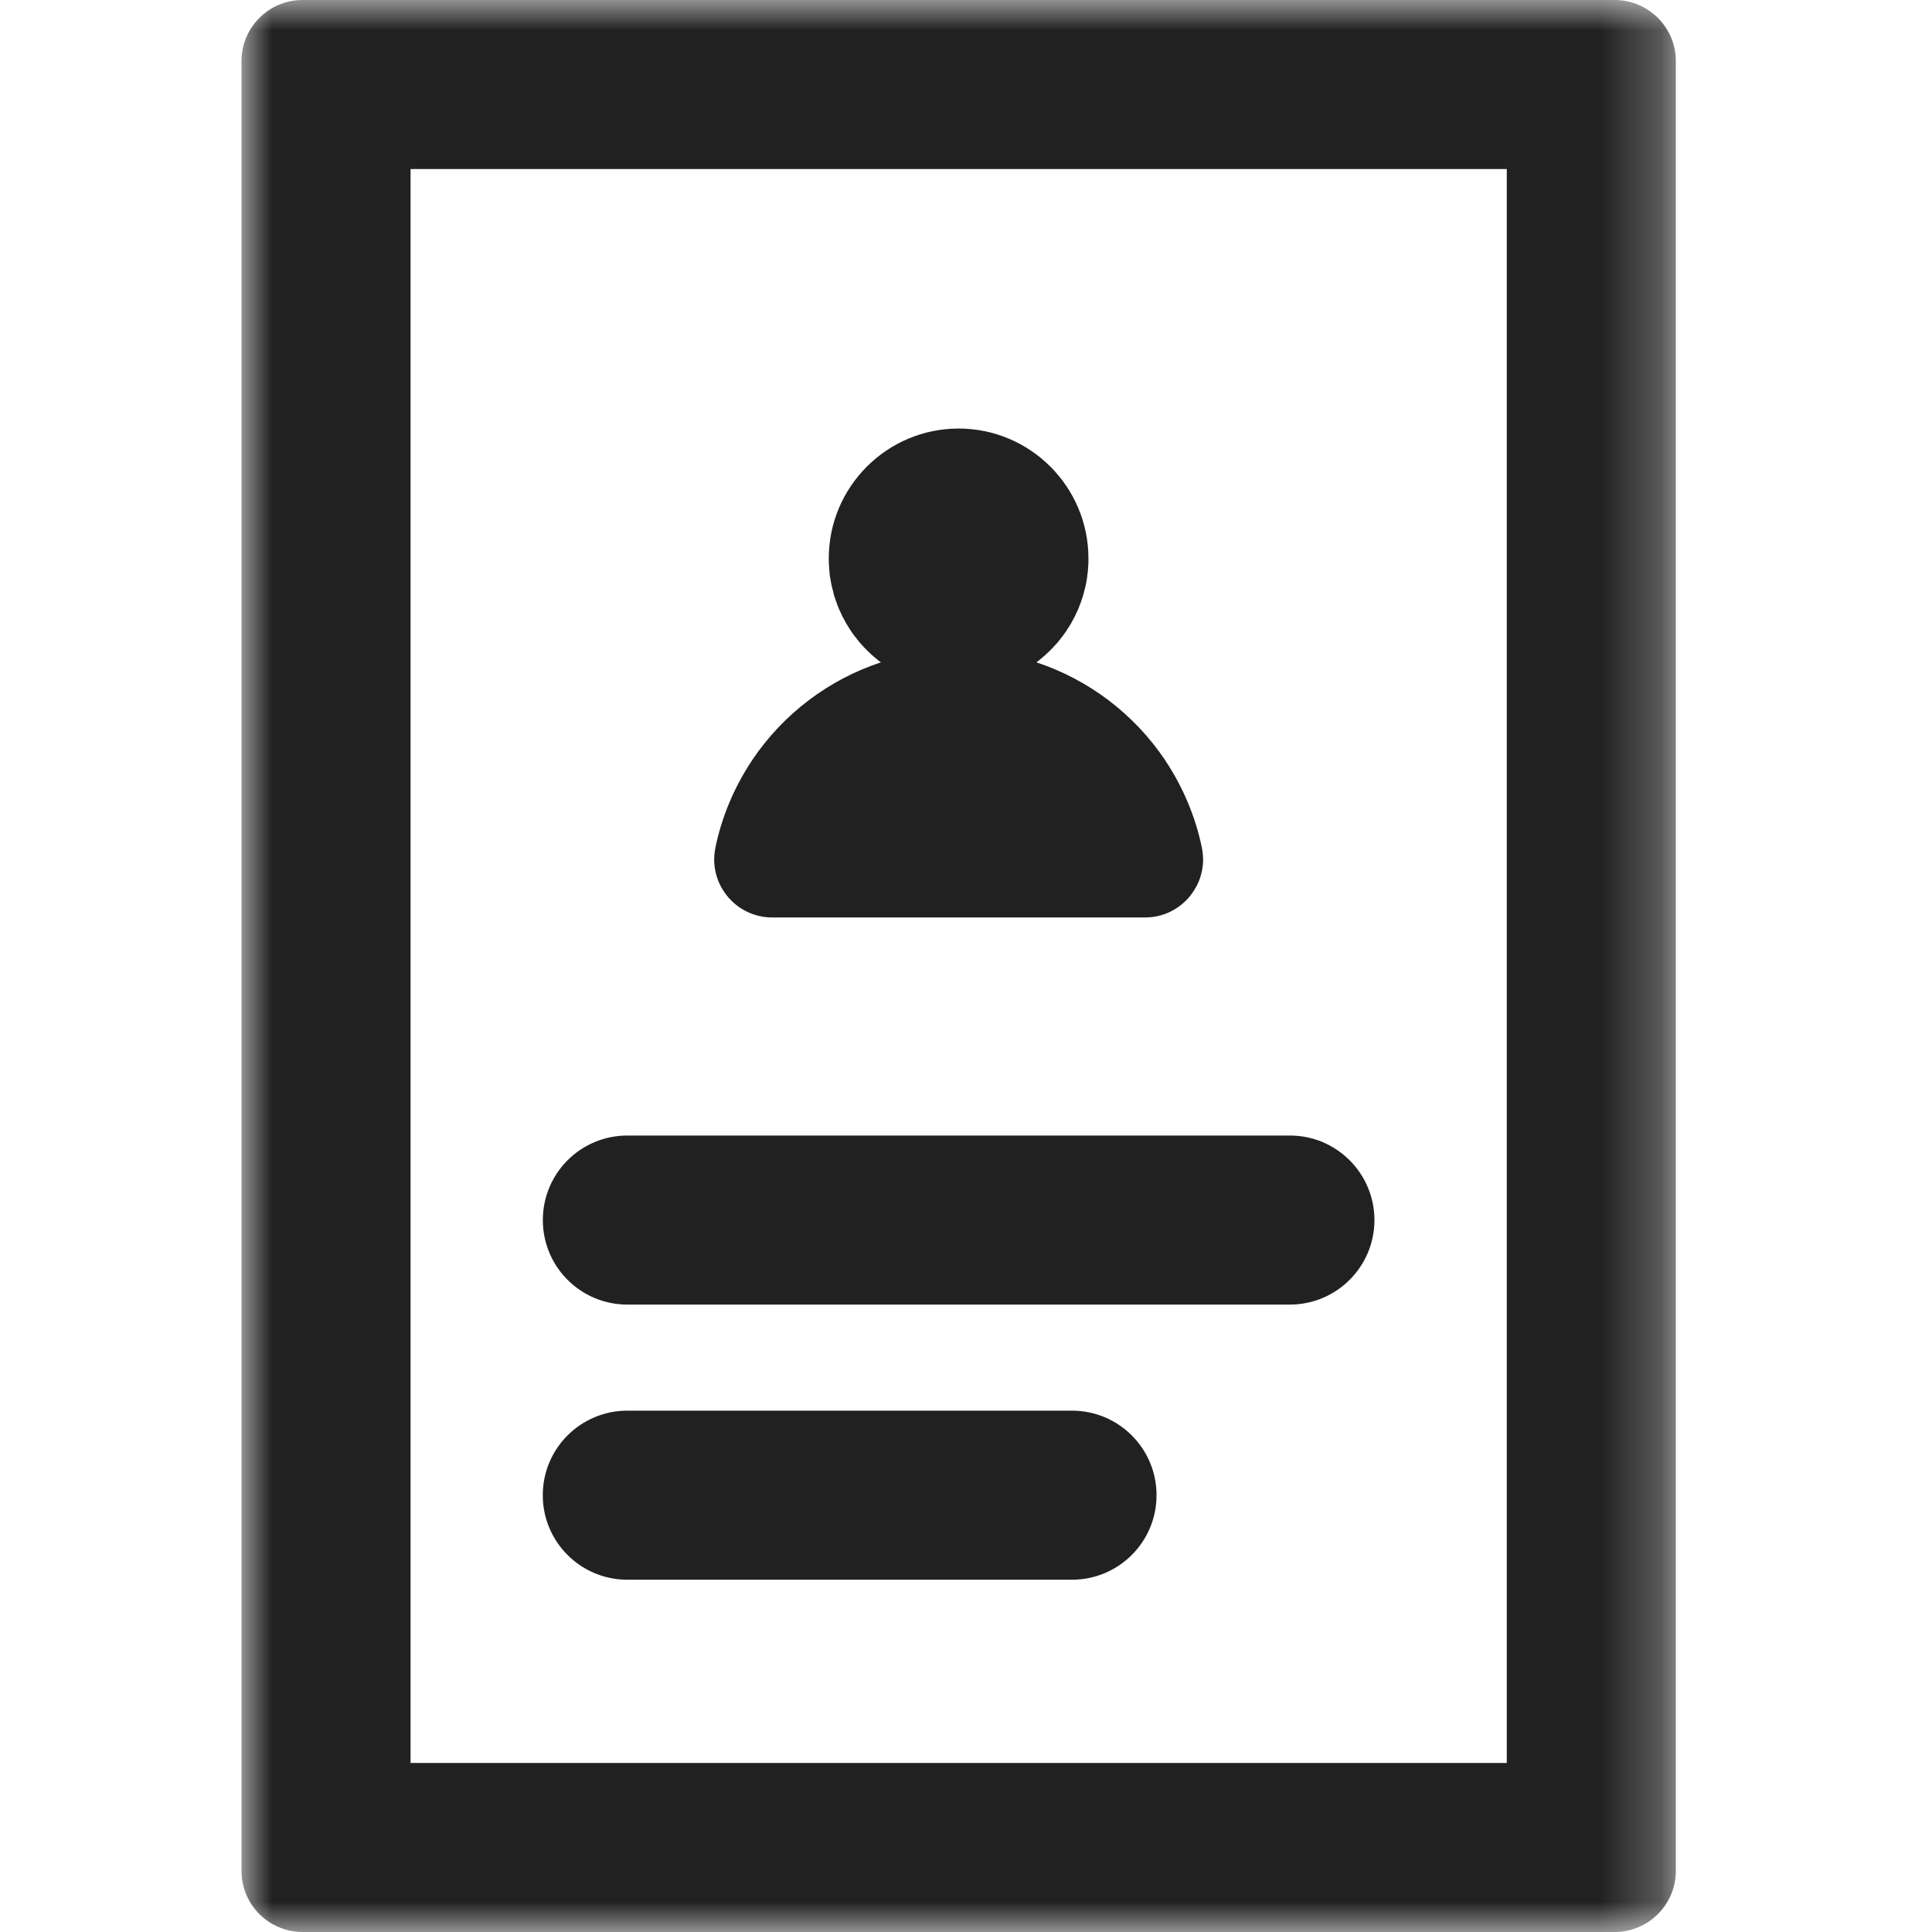
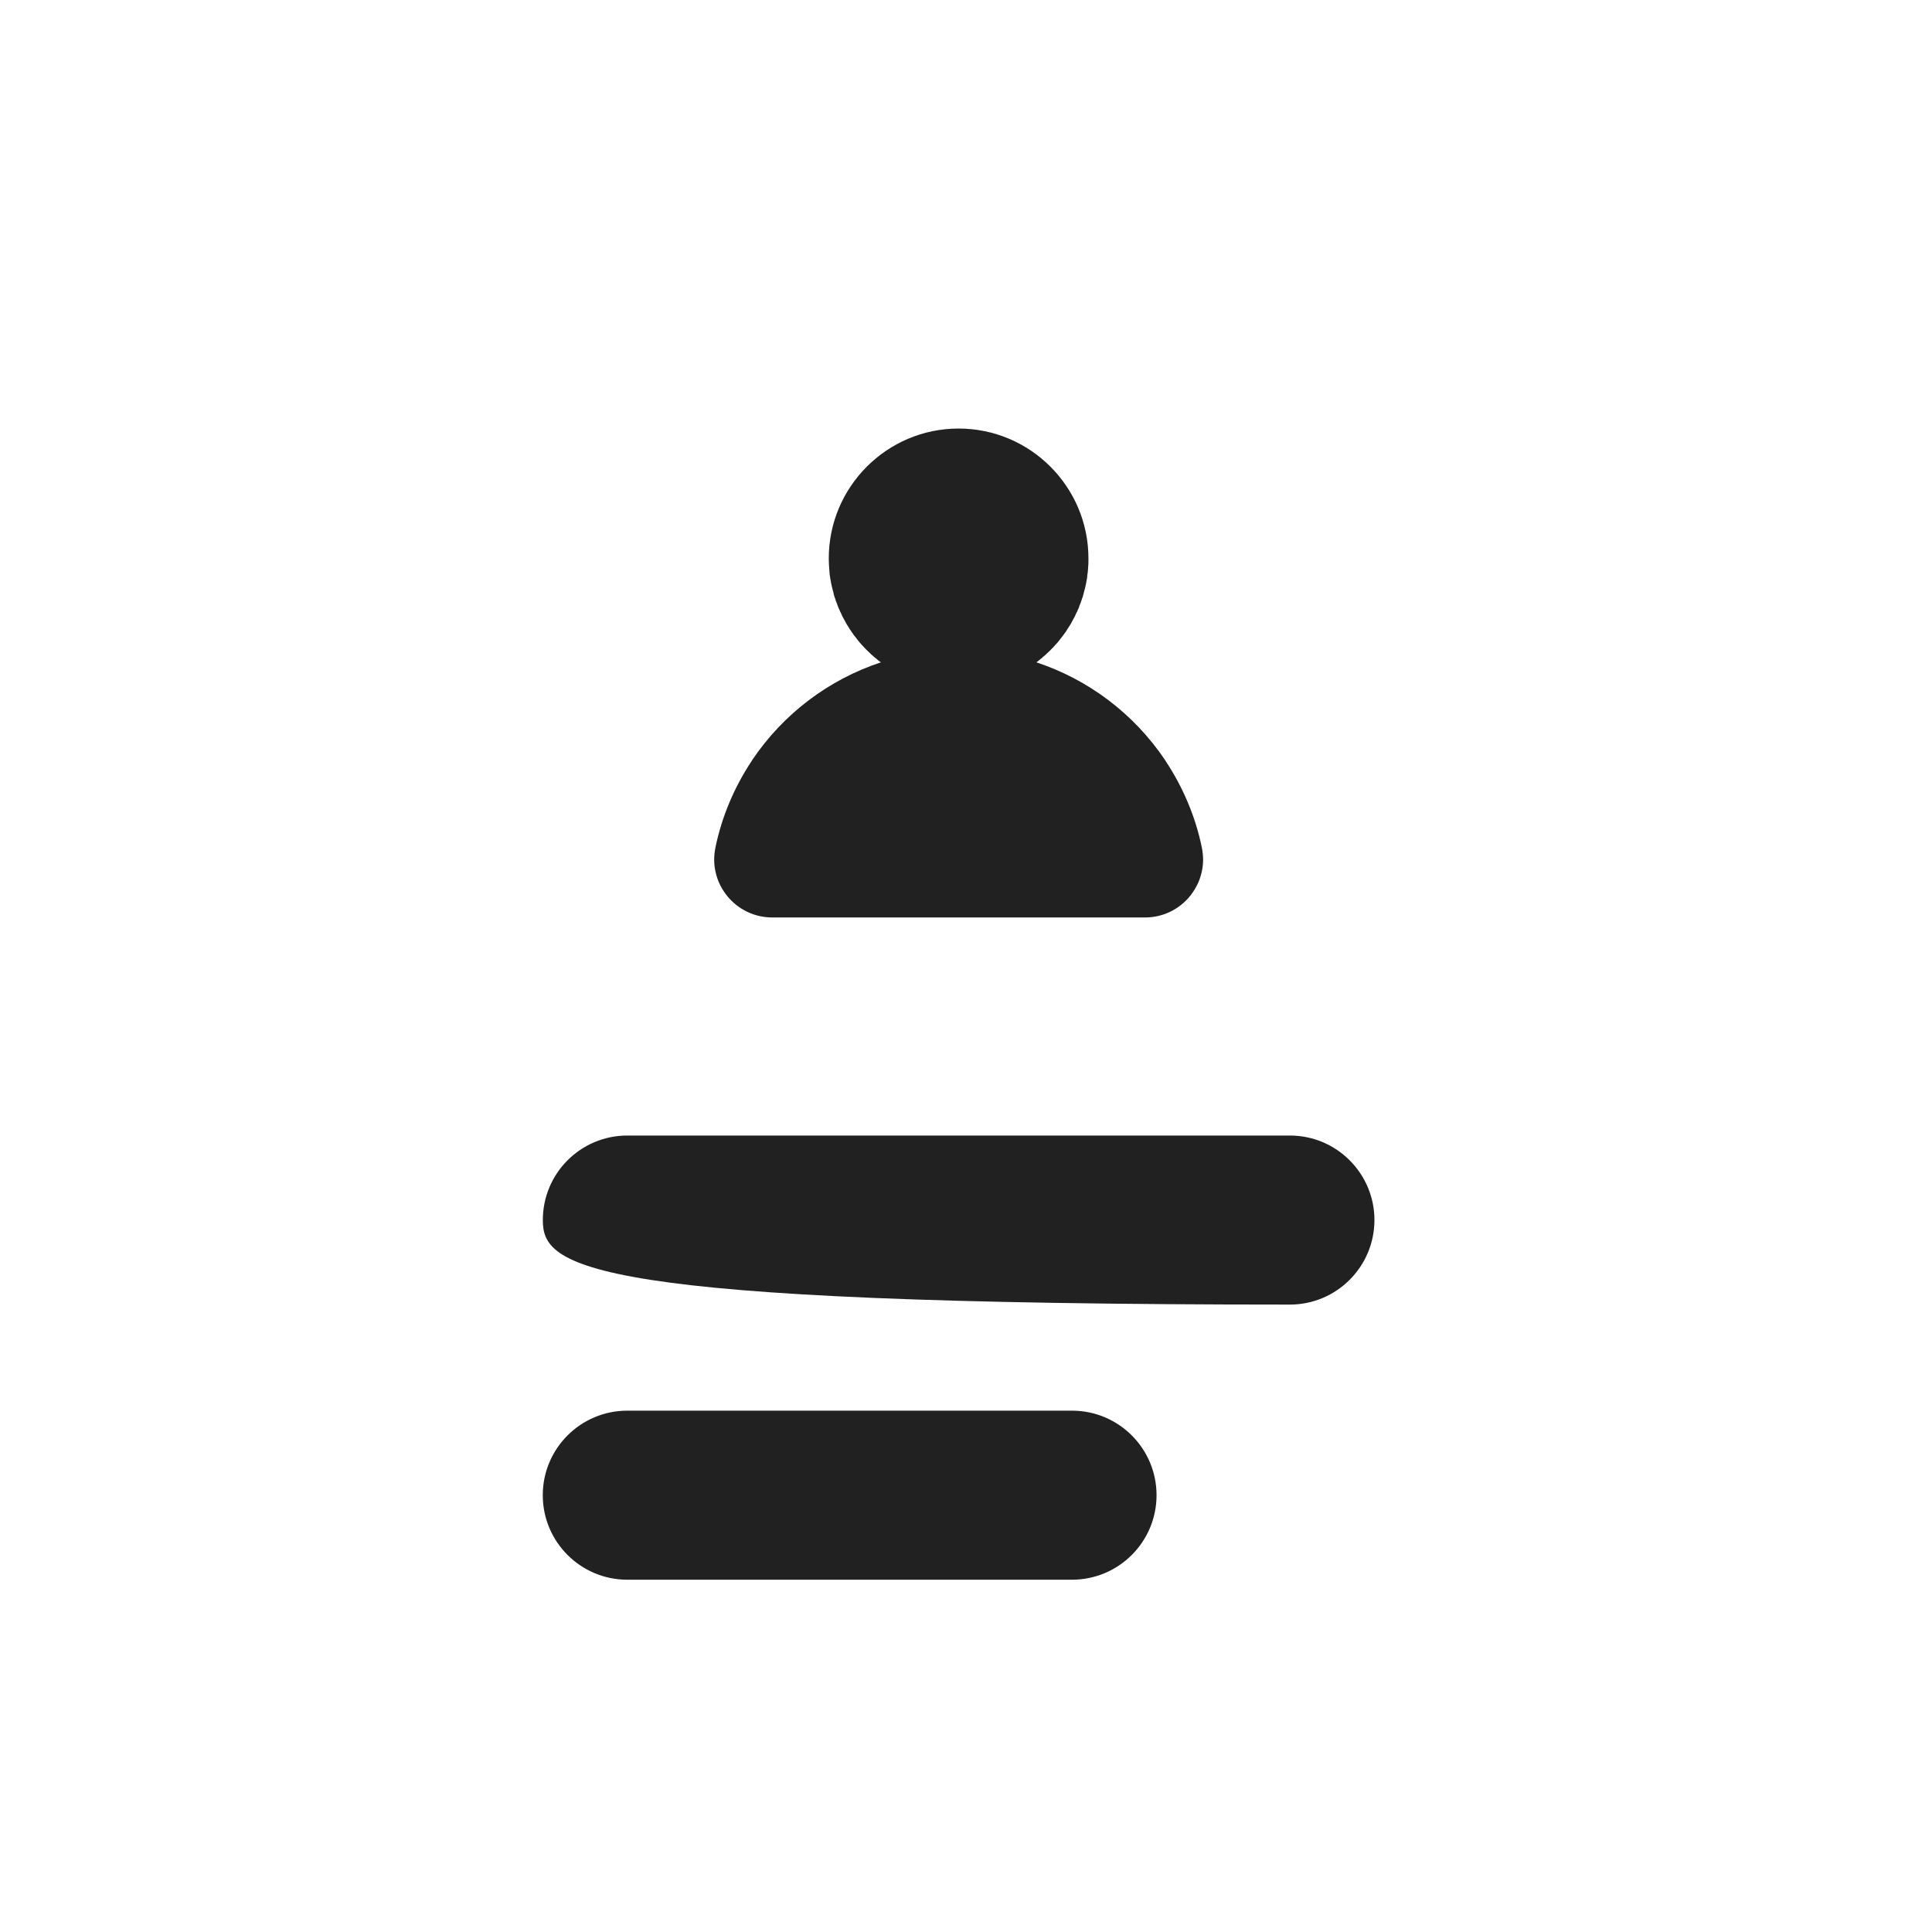
<svg xmlns="http://www.w3.org/2000/svg" xmlns:xlink="http://www.w3.org/1999/xlink" width="32px" height="32px" viewBox="0 0 32 32" version="1.1">
  <title>A832C53C-25AE-4440-BAED-BFECD51E1902</title>
  <defs>
    <polygon id="path-1" points="0 0 23.755 0 23.755 32 0 32" />
  </defs>
  <g id="🌌-Pages" stroke="none" stroke-width="1" fill="none" fill-rule="evenodd">
    <g id="Footer_HeroPlus_ContactUs" transform="translate(-570, -398)">
      <g id="Contact-Us-/-Location-Copy-3" transform="translate(558, 386)">
        <g id="Icons-/-Contact-Us-/-Customer-Copy-4" transform="translate(12, 12)">
          <g id="icons-line_press" transform="translate(0, -0)">
            <g id="Group-10" transform="translate(4, -0)">
              <path d="M15.906,14.036 C15.8,13.524 15.594,13.038 15.306,12.604 C15.303,12.599 15.3,12.594 15.298,12.59 C14.778,11.817 14.024,11.254 13.165,10.97 C13.172,10.967 13.176,10.962 13.183,10.958 C13.194,10.95 13.204,10.942 13.213,10.934 C13.22,10.929 13.224,10.924 13.231,10.919 C13.242,10.911 13.252,10.903 13.261,10.895 C13.268,10.889 13.272,10.884 13.277,10.879 C13.288,10.871 13.298,10.863 13.308,10.854 C13.314,10.849 13.32,10.842 13.325,10.838 C13.335,10.83 13.343,10.822 13.352,10.812 C13.359,10.807 13.365,10.801 13.37,10.796 C13.38,10.786 13.389,10.778 13.397,10.77 C13.404,10.764 13.408,10.758 13.415,10.751 C13.423,10.743 13.431,10.735 13.439,10.727 C13.445,10.719 13.452,10.713 13.458,10.706 C13.466,10.698 13.472,10.69 13.48,10.681 L13.5,10.66 C13.506,10.652 13.514,10.644 13.522,10.636 C13.527,10.628 13.533,10.62 13.54,10.614 C13.546,10.604 13.552,10.596 13.56,10.588 C13.565,10.58 13.572,10.572 13.576,10.566 C13.584,10.558 13.591,10.548 13.599,10.538 C13.604,10.532 13.607,10.524 13.613,10.518 C13.62,10.508 13.628,10.5 13.634,10.489 C13.639,10.482 13.644,10.474 13.65,10.468 L13.669,10.439 C13.672,10.431 13.677,10.425 13.682,10.417 C13.688,10.407 13.695,10.398 13.701,10.388 L13.716,10.364 C13.722,10.354 13.728,10.345 13.735,10.335 C13.74,10.327 13.743,10.318 13.748,10.31 C13.752,10.3 13.759,10.29 13.764,10.281 C13.768,10.271 13.773,10.263 13.778,10.254 C13.784,10.244 13.789,10.236 13.794,10.226 C13.799,10.217 13.804,10.209 13.807,10.201 C13.81,10.19 13.816,10.18 13.82,10.17 C13.824,10.162 13.828,10.154 13.832,10.146 L13.847,10.114 C13.85,10.106 13.853,10.098 13.858,10.09 L13.872,10.057 C13.874,10.049 13.877,10.039 13.88,10.031 C13.885,10.02 13.89,10.009 13.893,9.999 L13.903,9.974 C13.908,9.962 13.911,9.951 13.914,9.94 C13.917,9.934 13.92,9.924 13.922,9.916 C13.927,9.905 13.93,9.894 13.935,9.881 C13.936,9.873 13.94,9.865 13.941,9.857 C13.944,9.844 13.948,9.833 13.951,9.82 C13.954,9.812 13.956,9.802 13.957,9.794 L13.967,9.759 C13.97,9.751 13.972,9.743 13.973,9.735 C13.976,9.722 13.98,9.71 13.981,9.698 C13.983,9.692 13.984,9.686 13.986,9.679 C13.989,9.665 13.992,9.65 13.994,9.636 C13.996,9.63 13.997,9.623 13.997,9.617 C14,9.602 14.004,9.586 14.005,9.572 C14.007,9.566 14.007,9.559 14.007,9.553 C14.008,9.537 14.01,9.524 14.012,9.508 C14.013,9.503 14.013,9.497 14.015,9.492 C14.018,9.455 14.023,9.417 14.024,9.38 C14.024,9.372 14.024,9.366 14.026,9.359 C14.028,9.322 14.028,9.286 14.028,9.249 C14.028,8.063 13.064,7.098 11.877,7.098 C10.692,7.098 9.727,8.063 9.727,9.249 C9.727,9.286 9.728,9.322 9.73,9.359 C9.732,9.366 9.732,9.372 9.732,9.38 C9.733,9.417 9.738,9.455 9.74,9.492 C9.741,9.497 9.741,9.503 9.741,9.508 C9.744,9.524 9.746,9.537 9.748,9.553 C9.749,9.559 9.749,9.566 9.751,9.572 C9.752,9.586 9.756,9.602 9.759,9.617 C9.759,9.623 9.76,9.63 9.762,9.636 C9.764,9.65 9.767,9.665 9.77,9.679 C9.772,9.686 9.773,9.692 9.775,9.698 C9.776,9.71 9.78,9.722 9.783,9.735 C9.784,9.743 9.786,9.751 9.789,9.759 L9.799,9.794 C9.8,9.802 9.802,9.812 9.805,9.82 C9.807,9.833 9.81,9.844 9.813,9.857 C9.816,9.865 9.818,9.873 9.821,9.881 C9.824,9.894 9.829,9.905 9.834,9.916 C9.836,9.924 9.839,9.934 9.84,9.94 C9.845,9.951 9.848,9.962 9.853,9.974 L9.863,9.999 C9.866,10.009 9.871,10.02 9.874,10.031 C9.877,10.039 9.88,10.049 9.884,10.057 L9.898,10.09 C9.901,10.098 9.906,10.106 9.909,10.114 L9.924,10.146 C9.928,10.154 9.932,10.162 9.936,10.17 L9.949,10.202 C9.954,10.209 9.957,10.218 9.962,10.226 C9.967,10.236 9.973,10.246 9.978,10.255 L9.992,10.281 C9.997,10.29 10.004,10.3 10.007,10.31 C10.012,10.318 10.016,10.327 10.021,10.335 C10.028,10.345 10.034,10.354 10.04,10.364 C10.045,10.372 10.048,10.38 10.055,10.388 C10.06,10.398 10.068,10.407 10.072,10.417 C10.077,10.425 10.082,10.431 10.087,10.439 L10.106,10.468 C10.112,10.474 10.117,10.482 10.122,10.489 C10.128,10.5 10.136,10.508 10.141,10.518 C10.148,10.524 10.152,10.532 10.157,10.538 C10.165,10.548 10.172,10.558 10.18,10.566 C10.184,10.572 10.191,10.58 10.196,10.588 C10.204,10.596 10.208,10.604 10.216,10.614 C10.223,10.62 10.228,10.628 10.234,10.636 C10.242,10.644 10.25,10.652 10.256,10.66 L10.274,10.681 C10.282,10.69 10.29,10.698 10.298,10.706 C10.304,10.713 10.311,10.719 10.317,10.727 C10.325,10.735 10.333,10.743 10.34,10.751 C10.346,10.758 10.352,10.764 10.359,10.77 C10.367,10.778 10.376,10.786 10.386,10.796 C10.391,10.801 10.397,10.807 10.404,10.812 C10.412,10.822 10.421,10.83 10.429,10.838 L10.448,10.854 C10.458,10.863 10.468,10.871 10.476,10.879 C10.482,10.884 10.488,10.889 10.495,10.895 C10.504,10.903 10.514,10.911 10.525,10.919 C10.532,10.924 10.536,10.929 10.541,10.934 C10.552,10.942 10.562,10.95 10.573,10.958 C10.58,10.962 10.584,10.967 10.591,10.97 C9.732,11.254 8.978,11.817 8.458,12.59 C8.455,12.594 8.453,12.599 8.45,12.604 C8.162,13.038 7.956,13.524 7.85,14.036 C7.836,14.108 7.828,14.18 7.829,14.25 C7.831,14.375 7.858,14.498 7.906,14.612 C7.941,14.694 7.988,14.77 8.045,14.841 C8.228,15.066 8.5,15.196 8.789,15.196 L14.967,15.196 C15.256,15.196 15.528,15.066 15.711,14.841 C15.768,14.77 15.813,14.694 15.85,14.612 C15.898,14.498 15.925,14.375 15.927,14.25 C15.928,14.18 15.92,14.108 15.906,14.036" id="Fill-1" fill="#212121" />
              <g id="Group-5">
                <mask id="mask-2" fill="white">
                  <use xlink:href="#path-1" />
                </mask>
                <g id="Clip-4" />
-                 <path d="M19.329,0 L1.013,0 C0.453,0 -0,0.453 -0,1.011 L-0,30.989 C-0,31.547 0.453,32 1.013,32 L22.744,32 C23.302,32 23.757,31.547 23.757,30.989 L23.757,1.011 C23.757,0.453 23.302,0 22.744,0 L19.329,0 Z M2.8,29.2 L20.957,29.2 L20.957,2.8 L2.8,2.8 L2.8,29.2 Z" id="Fill-3" fill="#212121" mask="url(#mask-2)" />
              </g>
-               <path d="M17.365,21.608 L6.391,21.608 C5.616,21.608 4.991,20.981 4.991,20.208 C4.991,19.435 5.616,18.808 6.391,18.808 L17.365,18.808 C18.136,18.808 18.765,19.435 18.765,20.208 C18.765,20.981 18.136,21.608 17.365,21.608" id="Fill-6" fill="#212121" />
+               <path d="M17.365,21.608 C5.616,21.608 4.991,20.981 4.991,20.208 C4.991,19.435 5.616,18.808 6.391,18.808 L17.365,18.808 C18.136,18.808 18.765,19.435 18.765,20.208 C18.765,20.981 18.136,21.608 17.365,21.608" id="Fill-6" fill="#212121" />
              <path d="M13.756,26.165 L6.39,26.165 C5.617,26.165 4.99,25.538 4.99,24.765 C4.99,23.992 5.617,23.365 6.39,23.365 L13.756,23.365 C14.529,23.365 15.156,23.992 15.156,24.765 C15.156,25.538 14.529,26.165 13.756,26.165" id="Fill-8" fill="#212121" />
            </g>
          </g>
        </g>
      </g>
    </g>
  </g>
</svg>